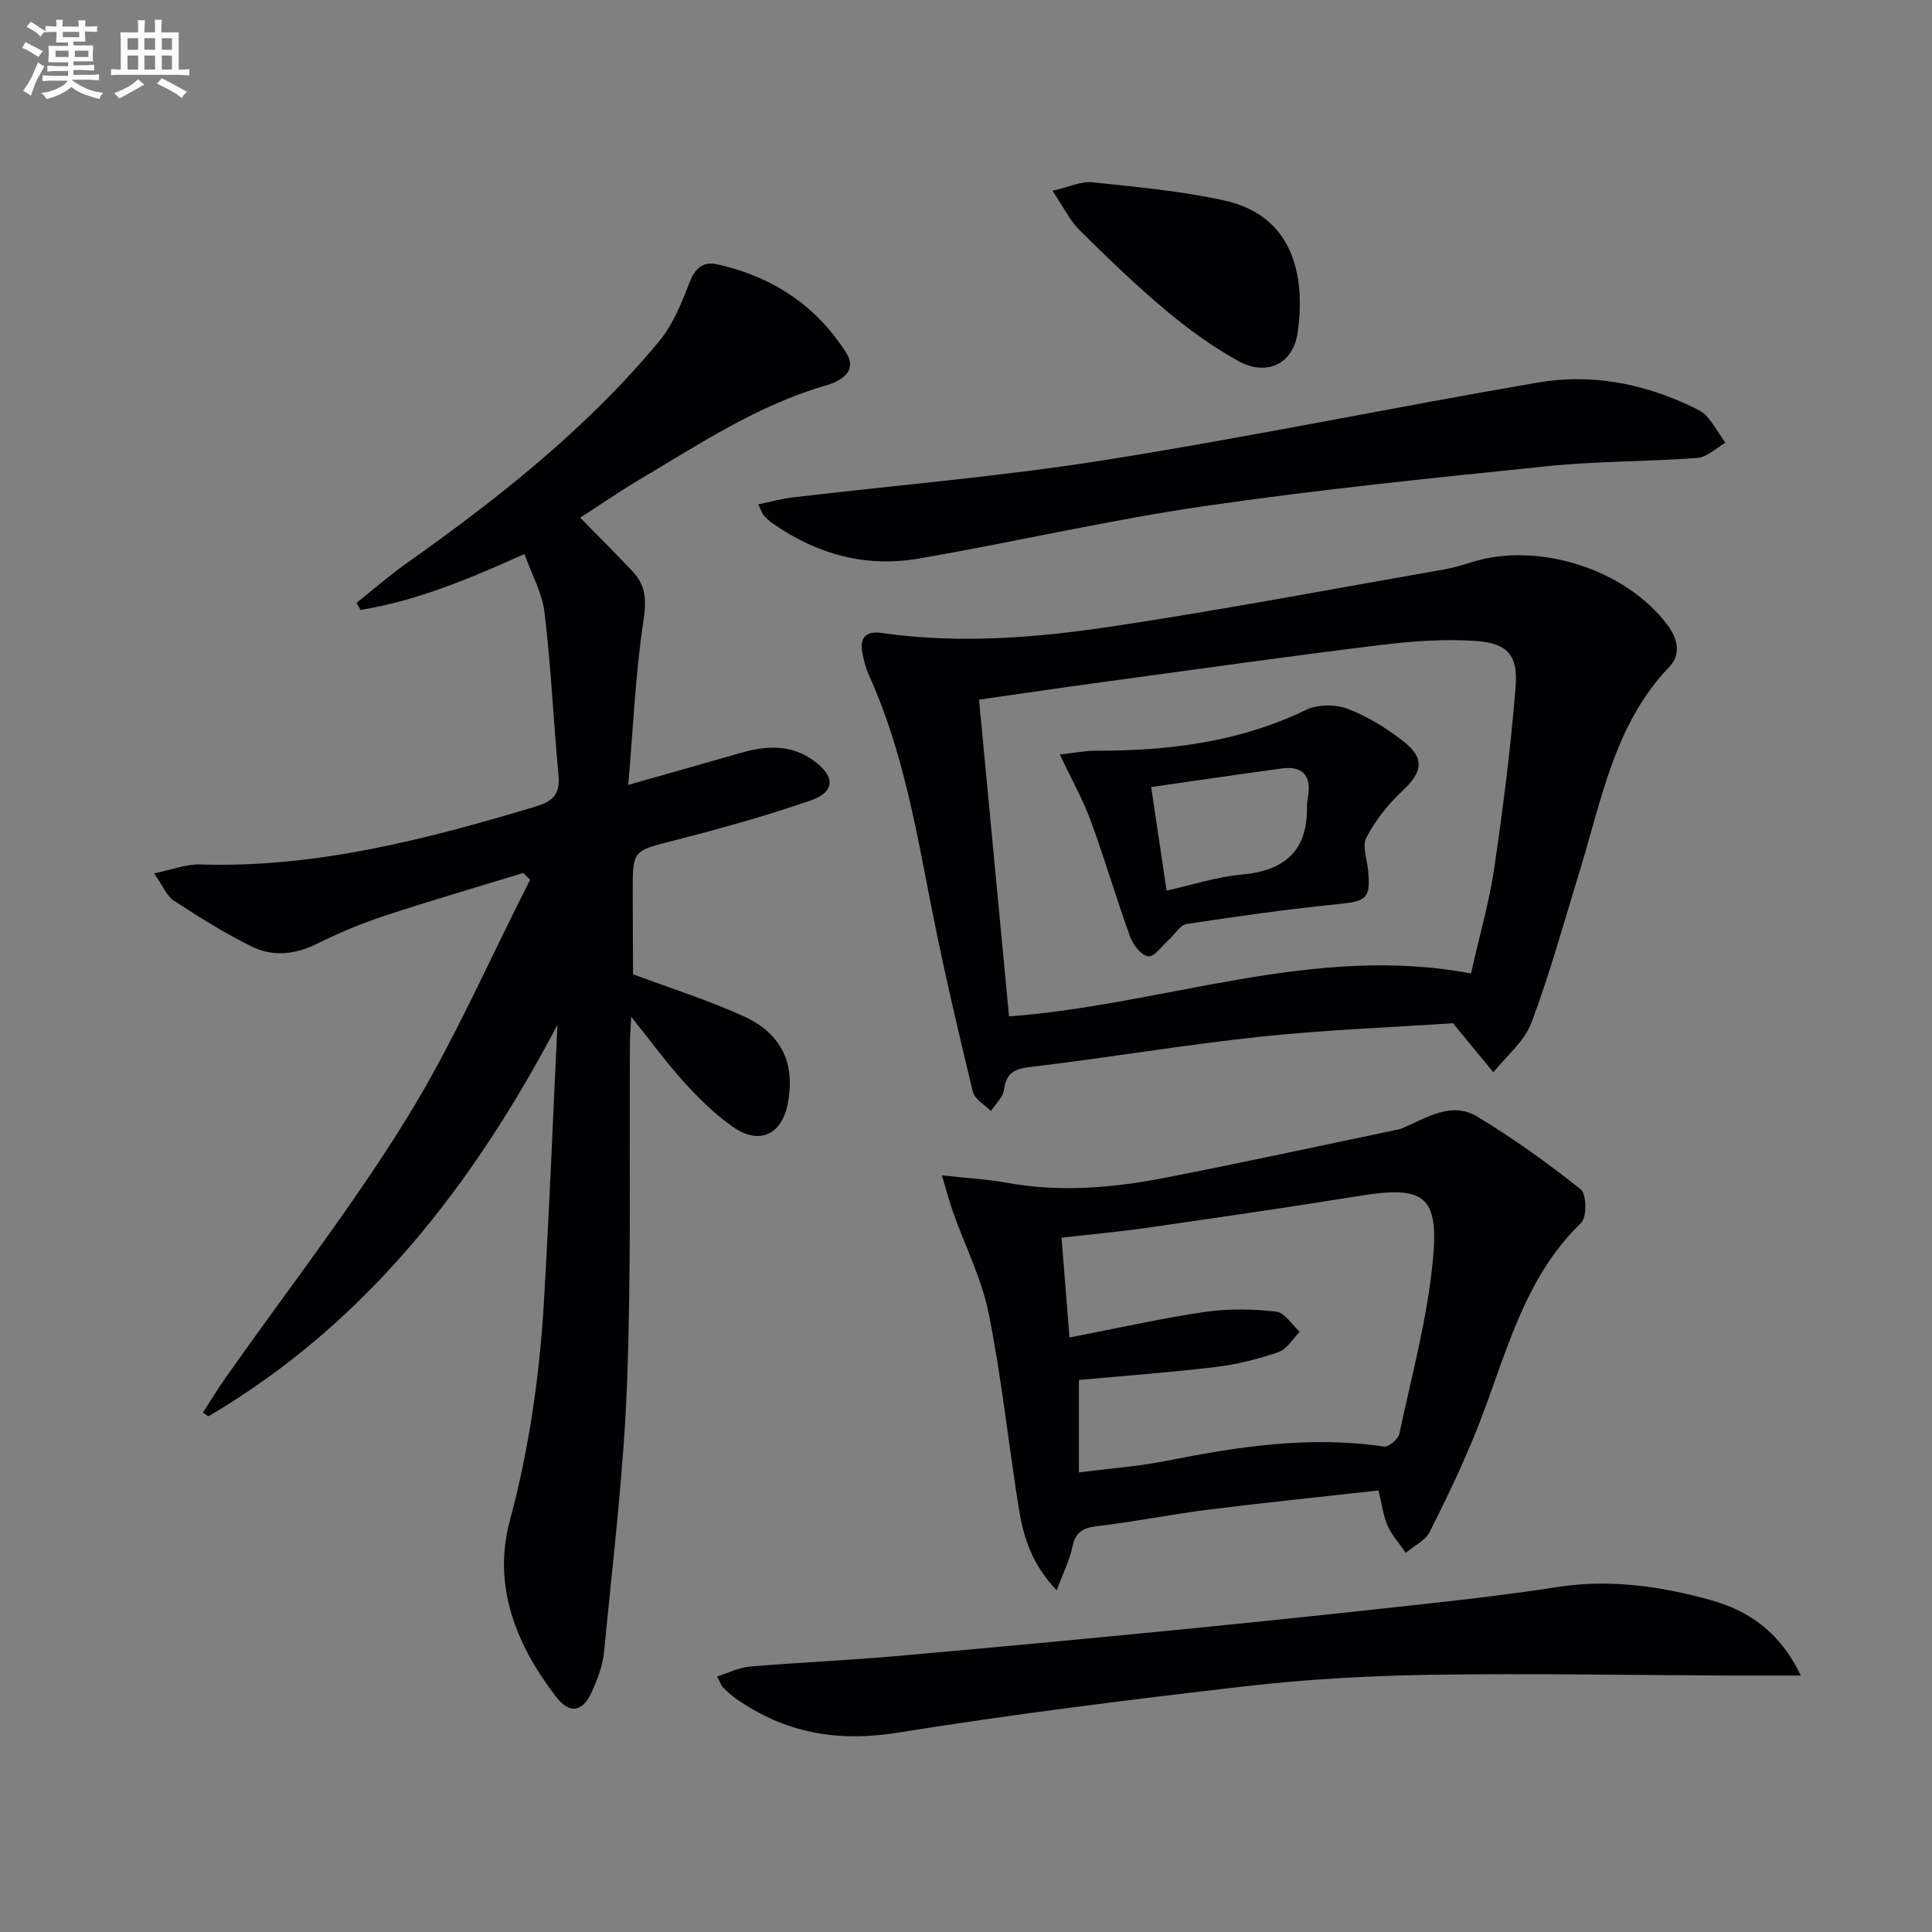
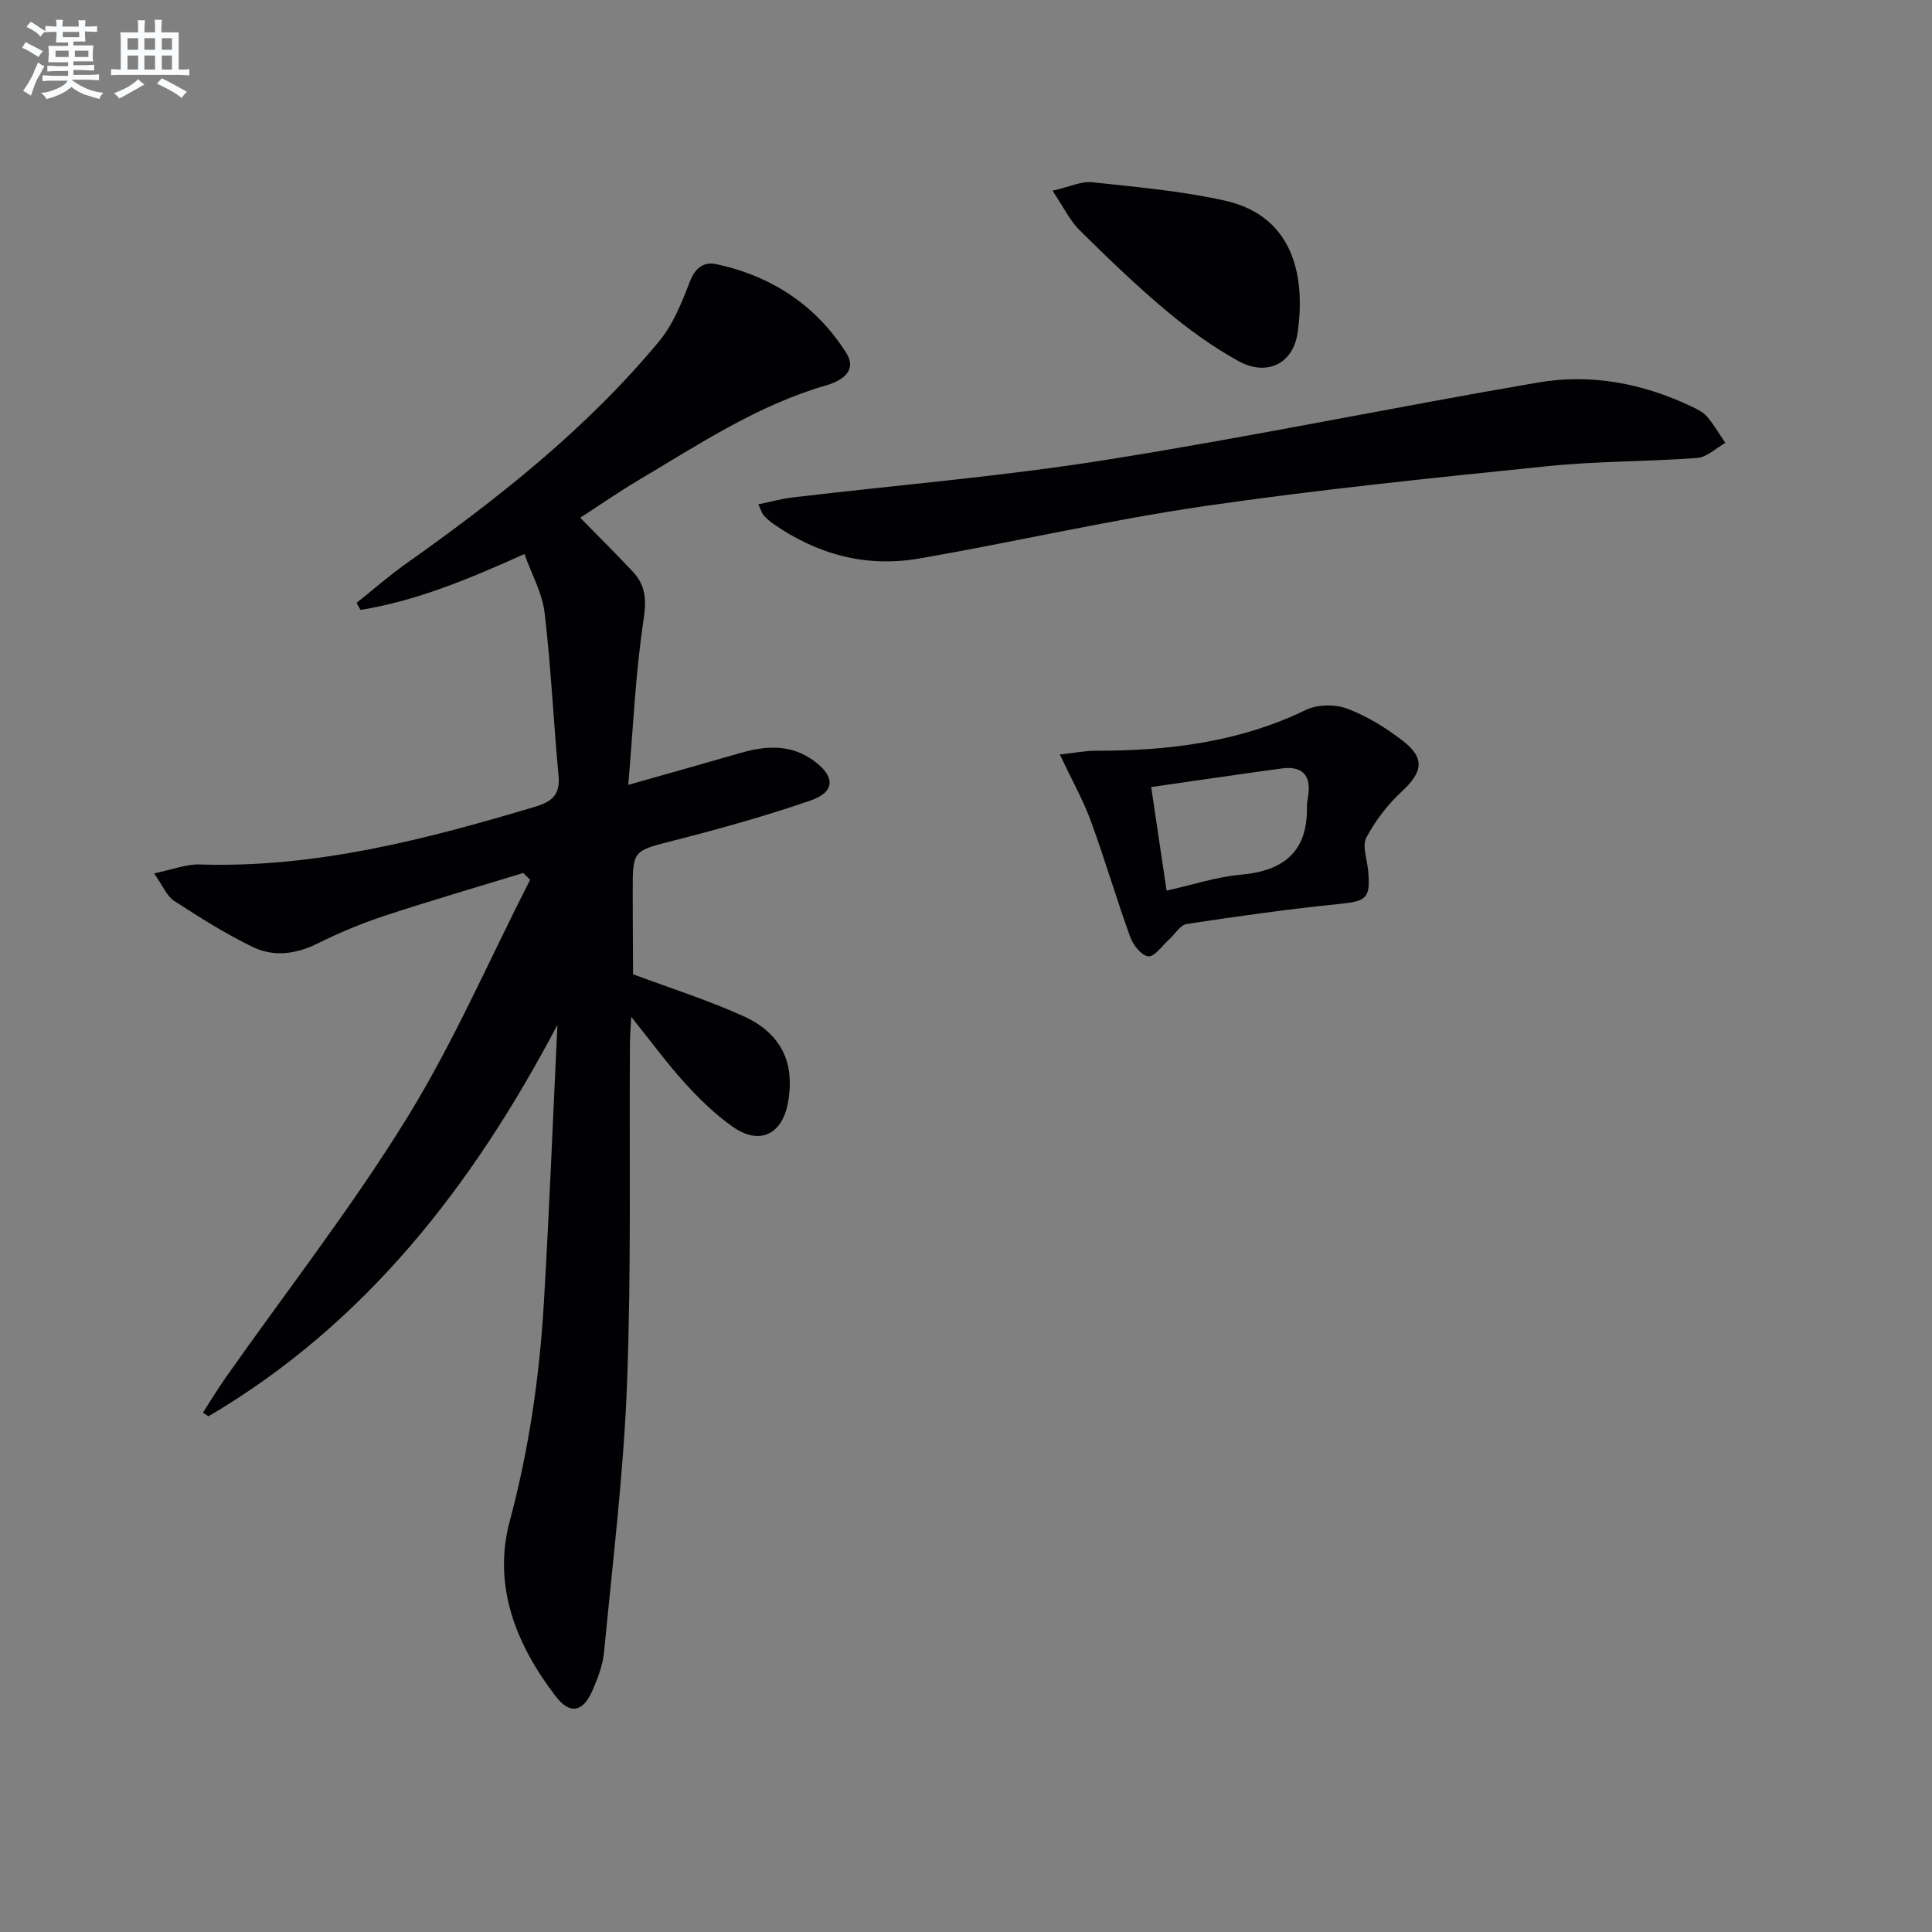
<svg xmlns="http://www.w3.org/2000/svg" enable-background="new 0 0 400 400" viewBox="0 0 400 400">
  <rect x="0" y="0" width="400" height="400" fill="#808080" stroke="none" />
  <g fill="#010103">
    <path d="m115.41 212.18c-17.47 33.17-39.59 61.82-72.25 81.05-.38-.25-.77-.5-1.15-.76 1.59-2.46 3.11-4.97 4.79-7.36 12.53-17.8 25.97-35.05 37.39-53.53 9.72-15.74 17.13-32.9 25.56-49.43-.47-.47-.94-.94-1.41-1.41-9.6 2.94-19.25 5.74-28.79 8.89-4.72 1.56-9.35 3.5-13.8 5.71-4.49 2.23-9.1 2.82-13.45.71-5.64-2.74-10.99-6.12-16.26-9.54-1.5-.97-2.28-3.05-4.14-5.69 3.82-.78 6.64-1.93 9.43-1.84 23.96.76 46.72-5.16 69.38-11.93 3.62-1.08 5.3-2.5 4.93-6.46-1.05-11.24-1.56-22.54-2.89-33.74-.48-4.05-2.66-7.91-4.17-12.15-11.69 5.27-22.42 9.71-33.94 11.58-.27-.49-.55-.97-.82-1.46 3.44-2.74 6.75-5.65 10.33-8.18 19.08-13.51 37.37-27.94 52.36-46.04 2.86-3.46 4.65-7.96 6.29-12.22 1.12-2.93 2.88-4.26 5.57-3.68 11.37 2.47 20.55 8.47 26.8 18.31 2.54 4-1.32 5.97-4.19 6.8-14.13 4.08-26.2 12.14-38.63 19.51-4.14 2.45-8.1 5.2-12.22 7.87 3.79 3.88 7.42 7.47 10.91 11.19 2.67 2.85 2.82 5.88 2.2 9.97-1.66 10.94-2.13 22.06-3.16 34.15 8.64-2.45 15.91-4.49 23.17-6.59 5.32-1.54 10.48-1.89 15.26 1.61 4.44 3.26 4.44 6.44-.7 8.22-9.23 3.18-18.67 5.82-28.13 8.24-8.62 2.21-8.69 1.95-8.68 10.58.01 5.67.03 11.33.07 17 0 .32.17.63.03.16 8.03 3 15.77 5.44 23.09 8.79 5.1 2.33 8.96 6.43 9.3 12.62.1 1.78-.04 3.62-.39 5.37-1.26 6.47-5.91 8.61-11.34 4.82-3.64-2.54-6.92-5.74-9.92-9.04-3.68-4.03-6.91-8.48-11.15-13.76-.13 2.51-.26 4.01-.27 5.5-.15 23.5.29 47.01-.6 70.48-.71 18.56-2.99 37.06-4.76 55.57-.26 2.75-1.34 5.5-2.46 8.06-1.91 4.33-4.6 4.88-7.47 1.17-8.27-10.71-13.18-22.98-9.6-36.34 3.99-14.89 6.16-29.91 7.07-45.17 1.13-19.2 1.89-38.41 2.81-57.61z" />
-     <path d="m300.82 211.85c-12.23.82-26.2 1.34-40.06 2.81-15.84 1.68-31.57 4.38-47.4 6.24-3.45.41-5.02 1.27-5.5 4.75-.21 1.56-1.77 2.93-2.71 4.39-1.29-1.33-3.36-2.47-3.74-4.02-3-12.41-5.92-24.85-8.4-37.38-3.29-16.6-6.04-33.32-13.13-48.9-.68-1.49-1.08-3.15-1.37-4.78-.54-3.1.96-4.35 3.98-3.92 16.15 2.32 32.28 1 48.22-1.41 22.8-3.44 45.47-7.75 68.19-11.72 1.95-.34 3.88-.91 5.77-1.51 13.8-4.36 31.96 1.47 40.56 13 2.14 2.87 2.87 6.08.38 8.67-11.3 11.78-13.94 27.26-18.46 41.96-3.26 10.61-6.2 21.35-10.09 31.73-1.44 3.86-5.18 6.86-7.87 10.25-2.47-3-4.95-6-8.37-10.16zm-98.12-67c2.1 22.23 4.16 43.96 6.21 65.59 32.44-2.47 63.12-15.07 95.64-8.89 1.78-7.91 3.79-14.8 4.82-21.82 1.83-12.46 3.42-24.98 4.42-37.52.52-6.56-1.67-9.05-8.2-9.5-6.57-.46-13.29.04-19.85.84-18.95 2.33-37.86 5-56.79 7.58-8.67 1.17-17.33 2.45-26.25 3.72z" />
-     <path d="m285.41 308.58c-11.88 1.33-23.58 2.52-35.25 3.98-7.73.97-15.39 2.53-23.13 3.43-2.97.35-4.38 1.31-5 4.28-.58 2.76-1.9 5.36-3.26 8.99-5.21-5.49-6.9-11.14-7.84-16.98-2.15-13.42-3.55-26.98-6.22-40.29-1.45-7.22-4.9-14.02-7.4-21.04-.74-2.07-1.28-4.22-2.3-7.6 5.31.58 9.4.79 13.39 1.52 11 2.01 21.91 1.09 32.72-1.01 15.94-3.1 31.81-6.56 47.71-9.88.49-.1.99-.18 1.45-.37 5.01-2.11 10.17-5.69 15.57-2.43 7.47 4.5 14.6 9.64 21.43 15.07 1.2.95 1.29 5.75.09 6.91-12.09 11.68-15.57 27.55-21.41 42.31-2.93 7.38-6.36 14.58-9.94 21.67-.92 1.82-3.27 2.92-4.96 4.35-1.28-1.85-2.86-3.58-3.76-5.6-.92-2.05-1.18-4.39-1.89-7.31zm-63.98-31.67c9.82-1.89 18.87-3.94 28.02-5.29 4.84-.71 9.89-.61 14.76-.07 1.76.19 3.27 2.73 4.89 4.19-1.46 1.45-2.67 3.6-4.42 4.2-4.19 1.44-8.59 2.55-12.99 3.08-9.36 1.13-18.78 1.81-28.31 2.69v19.13c6.34-.81 12.31-1.23 18.13-2.39 14.89-2.97 29.76-5.23 45-2.95.95.14 2.96-1.51 3.2-2.61 2.55-11.98 5.81-23.92 6.96-36.05 1.28-13.44-1.94-15.4-15.31-13.23-14.57 2.36-29.19 4.47-43.8 6.58-5.81.84-11.66 1.36-17.78 2.06.55 6.9 1.05 13.16 1.65 20.66z" />
-     <path d="m372.83 346.91c-5.64 0-10.01.02-14.37 0-20.79-.09-41.59-.48-62.38-.16-12.78.2-25.61.92-38.31 2.38-24.07 2.77-48.13 5.8-72.05 9.62-12.42 1.98-23.32.03-33.45-7.14-.94-.67-1.79-1.48-2.62-2.3-.33-.32-.47-.84-1.19-2.22 2.43-.76 4.6-1.86 6.84-2.05 9.94-.84 19.91-1.26 29.84-2.13 20.02-1.76 40.03-3.64 60.03-5.61 17.19-1.69 34.38-3.52 51.55-5.41 8.58-.95 17.17-1.98 25.7-3.31 10.76-1.68 21.26-.2 31.53 2.63 7.85 2.15 14.47 6.46 18.88 15.7z" />
    <path d="m156.99 104.42c2.71-.56 4.88-1.17 7.09-1.43 21.59-2.56 43.3-4.34 64.75-7.75 29.97-4.76 59.72-10.93 89.64-16.05 10.86-1.86 21.53.15 31.57 4.89 1.19.57 2.52 1.17 3.35 2.13 1.45 1.67 2.56 3.64 3.82 5.48-1.93 1.09-3.8 2.97-5.8 3.12-10.27.78-20.62.64-30.86 1.69-23.75 2.44-47.53 4.84-71.15 8.28-19.84 2.89-39.43 7.46-59.2 10.87-10.94 1.88-21.1-.88-30.21-7.28-.67-.47-1.3-1.04-1.86-1.65-.32-.34-.45-.86-1.14-2.3z" />
    <path d="m217.91 39.49c3.59-.82 5.98-2 8.21-1.76 9.18.99 18.46 1.8 27.45 3.8 15.07 3.37 16.58 16.97 15.09 27.34-.93 6.53-6.46 9.12-12.33 5.85-5.32-2.96-10.35-6.6-15.03-10.53-6.21-5.22-12.07-10.88-17.84-16.59-1.94-1.93-3.17-4.57-5.55-8.11z" />
    <path d="m219.43 156.21c3.12-.34 5.3-.79 7.48-.78 15.05.02 29.69-1.77 43.49-8.46 2.38-1.15 6.03-1.19 8.53-.25 4.11 1.55 8.04 3.97 11.53 6.68 4.65 3.61 4.09 6.46-.26 10.5-2.91 2.7-5.47 6.02-7.31 9.52-.9 1.72.14 4.48.36 6.77.55 5.82-.32 6.39-6.02 6.97-10.54 1.07-21.04 2.54-31.52 4.14-1.39.21-2.5 2.19-3.76 3.31-1.4 1.25-2.94 3.53-4.21 3.39-1.4-.15-3.13-2.33-3.73-3.98-2.88-7.95-5.25-16.08-8.16-24.02-1.57-4.32-3.87-8.37-6.42-13.79zm18.91 6.74c1.01 6.78 2.04 13.75 3.19 21.44 5.45-1.21 10.38-2.85 15.41-3.3 8.9-.79 13.82-4.8 13.65-14.09-.01-.82.18-1.65.29-2.48.55-4.23-1.48-5.96-5.5-5.42-8.82 1.19-17.63 2.5-27.04 3.85z" />
  </g>
  <path d="m6.8 9.5c.6.3 1.3.7 2.1 1.1-.4.4-.7.8-.9 1.2-.7-.4-1.3-.8-1.8-1.1s-1.1-.6-1.6-.8c.2-.4.5-.8.7-1.2.4.2.8.5 1.5.8zm.9 6.9c-.3.6-.5 1.1-.7 1.7s-.4 1.1-.6 1.7c-.6-.4-1.1-.7-1.6-1 .7-1 1.2-1.8 1.5-2.4.3-.5.6-1.1.8-1.7.3-.6.5-1.2.8-1.8.3.3.8.6 1.3.8-.7 1.3-1.2 2.2-1.5 2.7zm.1-11c.4.3 1 .7 1.7 1.1-.5.2-.8.6-1.1 1.1-.5-.6-1-1-1.4-1.2s-.9-.6-1.5-.8c.2-.4.5-.7.9-1.1.5.3.9.6 1.4.9zm10.5 13.1c1 .4 2 .6 3.1.7-.4.4-.7.8-.8 1.3-.9-.2-1.9-.6-3-.9-1-.4-2-.9-2.8-1.6-.5.4-1.1.9-1.9 1.3s-1.9.9-3.3 1.2c-.1-.3-.5-.8-1.1-1.3 1 0 2.1-.3 3.2-.8 1.2-.5 1.9-1 2.3-1.7h-3.2c-.4 0-1 0-2 .1v-1.2c1 0 1.7.1 2 .1h3.3v-1h-2.3c-.2 0-.9 0-2 .1v-1.2c1.2 0 1.9.1 2 .1h2.3v-.8h-4.1c0-.7.1-1.2.1-1.6 0-.5 0-1.1-.1-1.8h4.1v-.7h-2.5c0-.6.1-1.1.1-1.6v-.6h-.5c-.4 0-1 0-1.8.1v-1.3c1.2 0 1.9.1 2.1.1h.2c0-.3 0-.8-.1-1.4h1.4c0 .6-.1 1-.1 1.4h3.4c0-.4 0-.8-.1-1.3h1.5c0 .4-.1.9-.1 1.3.7 0 1.5 0 2.5-.1v1.2c-1 0-1.8-.1-2.5-.1v.6c0 .3 0 .8.1 1.5h-2.5v.8h4.1c0 .8-.1 1.3-.1 1.8s0 1 .1 1.5h-4.1v.8h1.4c.8 0 1.8 0 2.9-.1v1.2c-1 0-1.9-.1-2.8-.1h-1.5v1h3.2c.3 0 1 0 2.1-.1v1.2c-1.1 0-1.8-.1-2.1-.1h-3.4l-.1.1c1.4 1 2.4 1.5 3.4 1.9zm-4.1-6.7v-1.3h-2.7v1.3zm2.2-4.1v-1.1h-3.4v1.1zm1.9 4.1v-1.3h-2.8v1.3z" fill="#fafbfc" />
  <path d="m37 6.7v2.3 5.4c1 0 1.8 0 2.2-.1v1.3c-.6 0-1.5-.1-2.5-.1h-11.9c-.7 0-1.3 0-1.8.1v-1.3c.5 0 1.1.1 2 .1v-5.2c0-1 0-1.8-.1-2.5h3.7c0-1.3 0-2.1-.1-2.5h1.5c0 .4-.1 1.3-.1 2.5h2.2c0-1.2 0-2.1-.1-2.6h1.5c0 .4-.1 1.3-.1 2.6zm-12.3 13.7c-.3-.4-.7-.8-1.1-1.1 1.1-.4 2.1-.9 2.9-1.3.8-.5 1.5-1 2.1-1.6.4.4.9.8 1.3 1.1-2.5 1.4-4.2 2.4-5.2 2.9zm3.9-10.1v-2.4h-2.2v2.4zm0 4.1v-2.9h-2.2v2.9zm3.5-4.1v-2.4h-2.2v2.4zm0 4.1v-2.9h-2.2v2.9zm.4 2.9 1-1.1c.6.3 1.4.7 2.5 1.3s2 1.1 2.7 1.5c-.4.4-.8.8-1.1 1.3-.8-.8-2.5-1.7-5.1-3zm3.1-7v-2.4h-2.1v2.4zm0 4.1v-2.9h-2.1v2.9z" fill="#fafbfc" />
</svg>